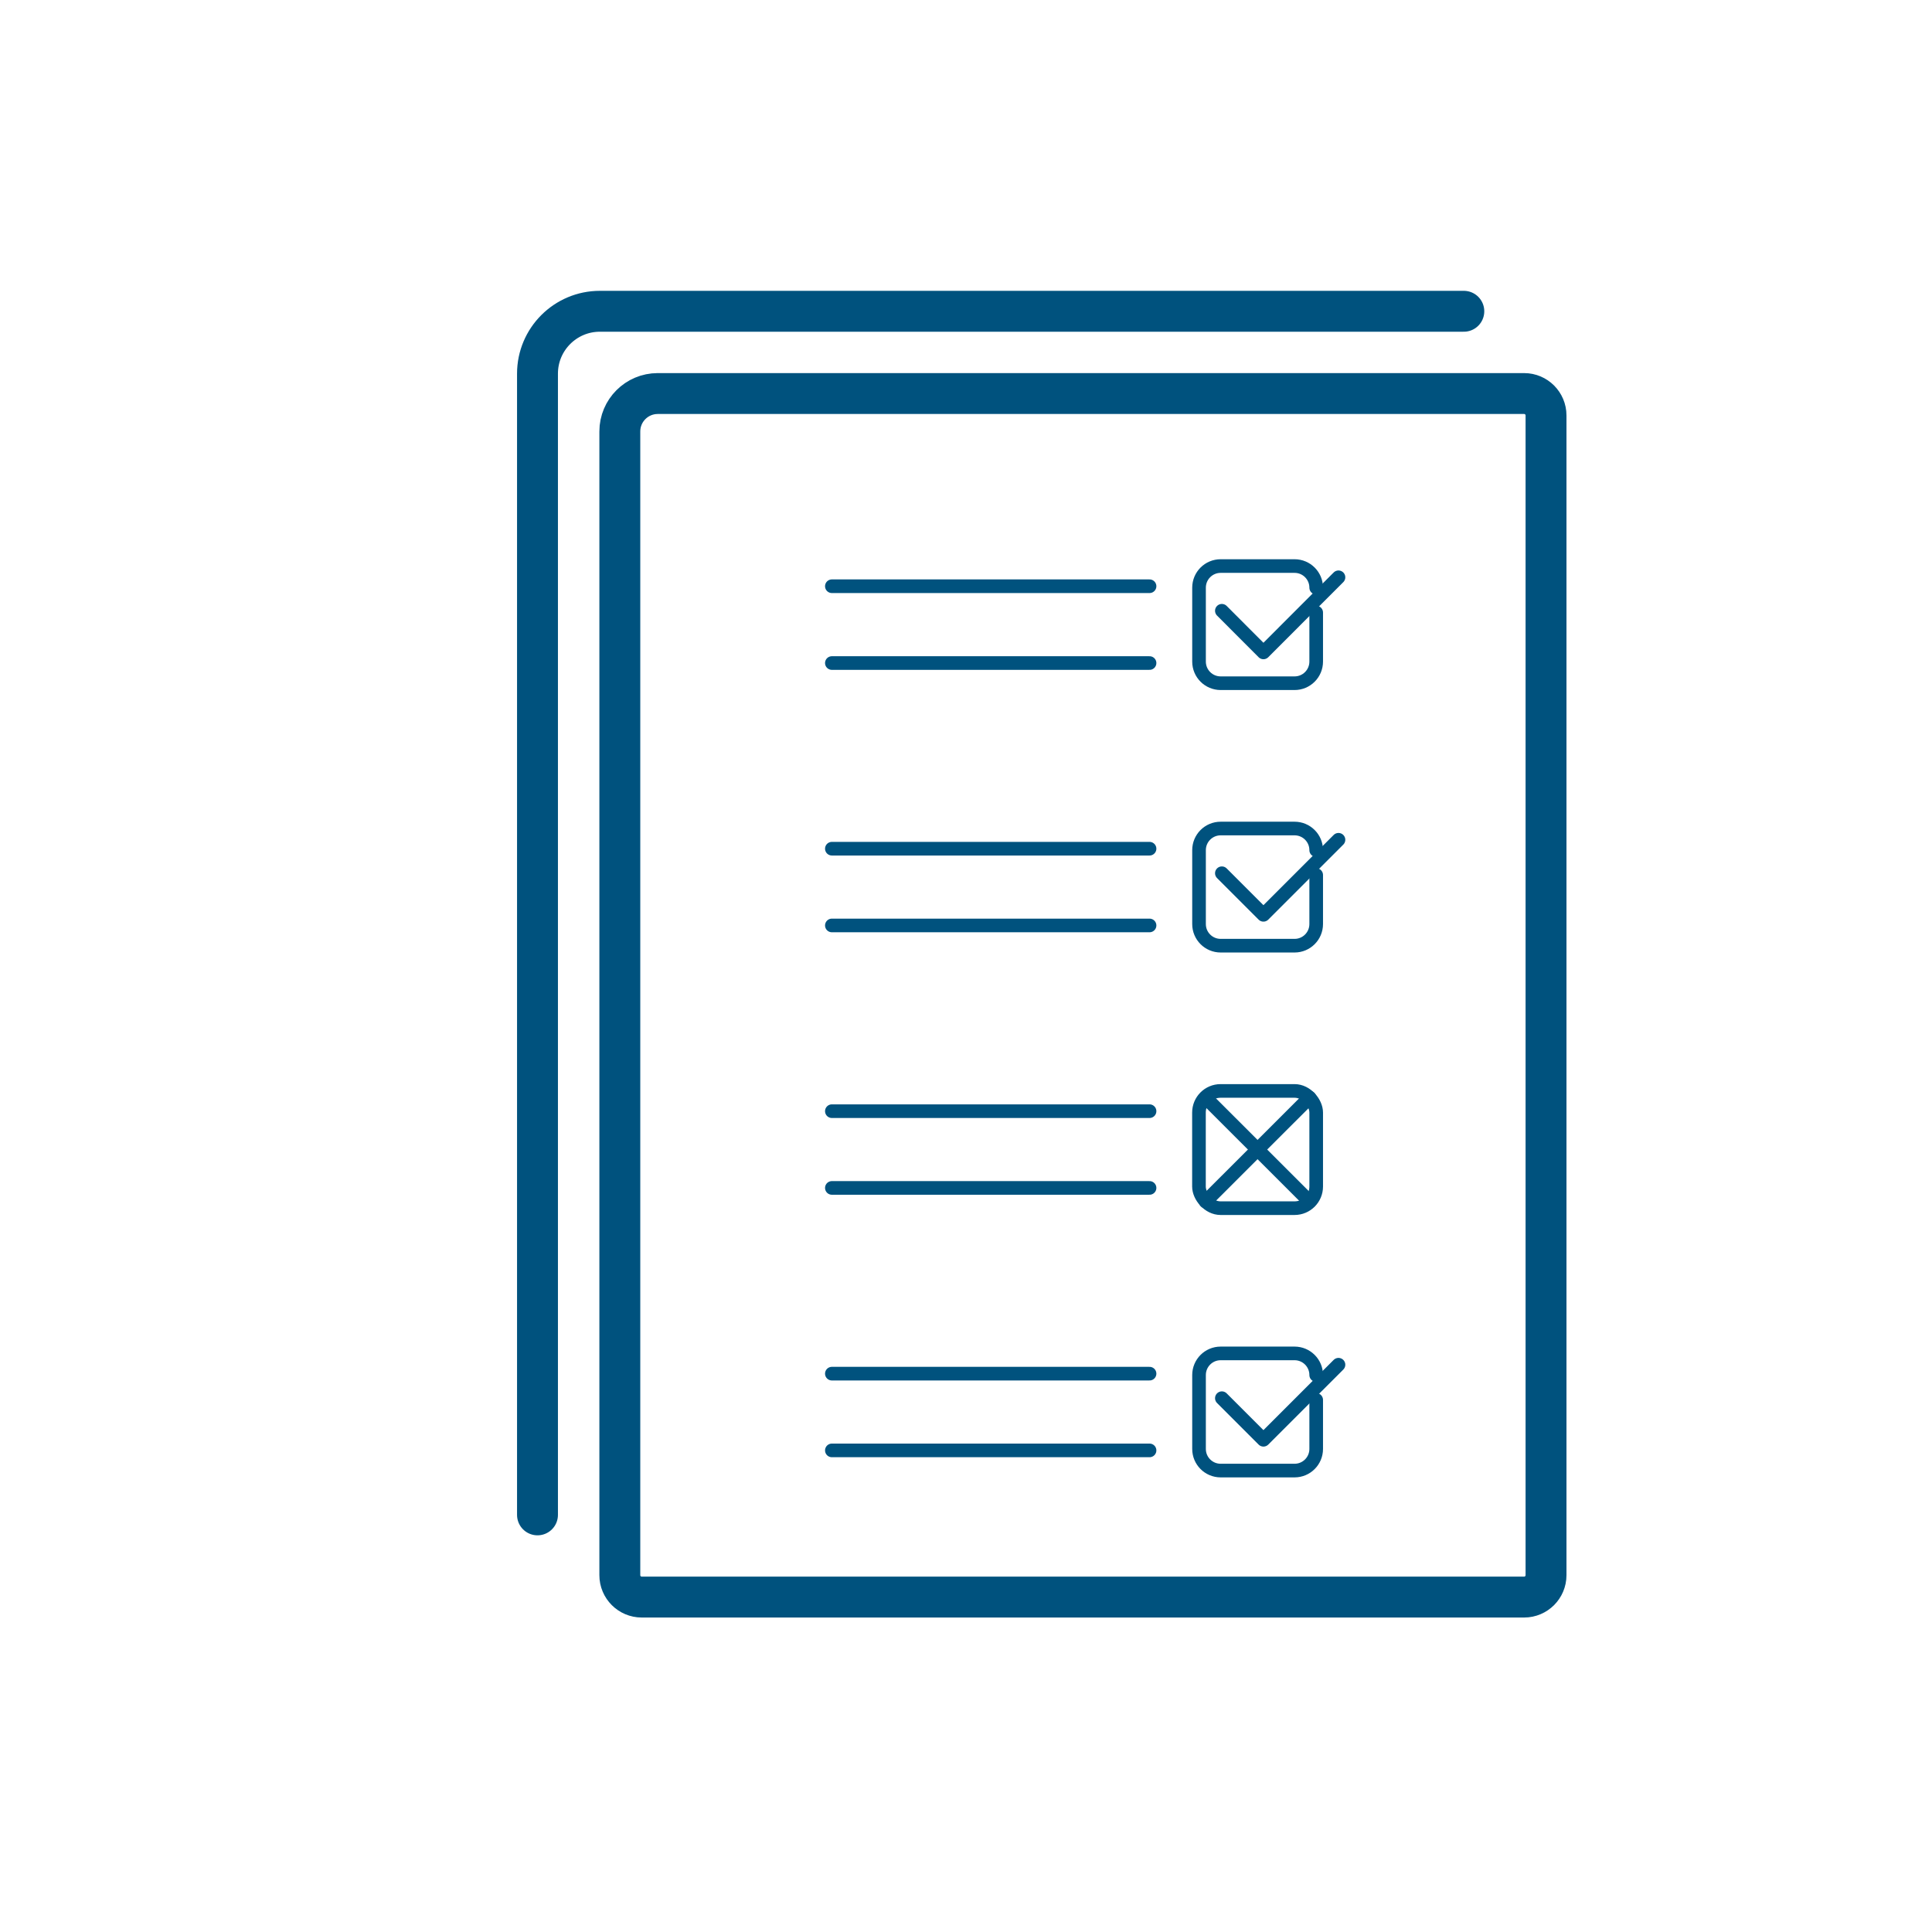
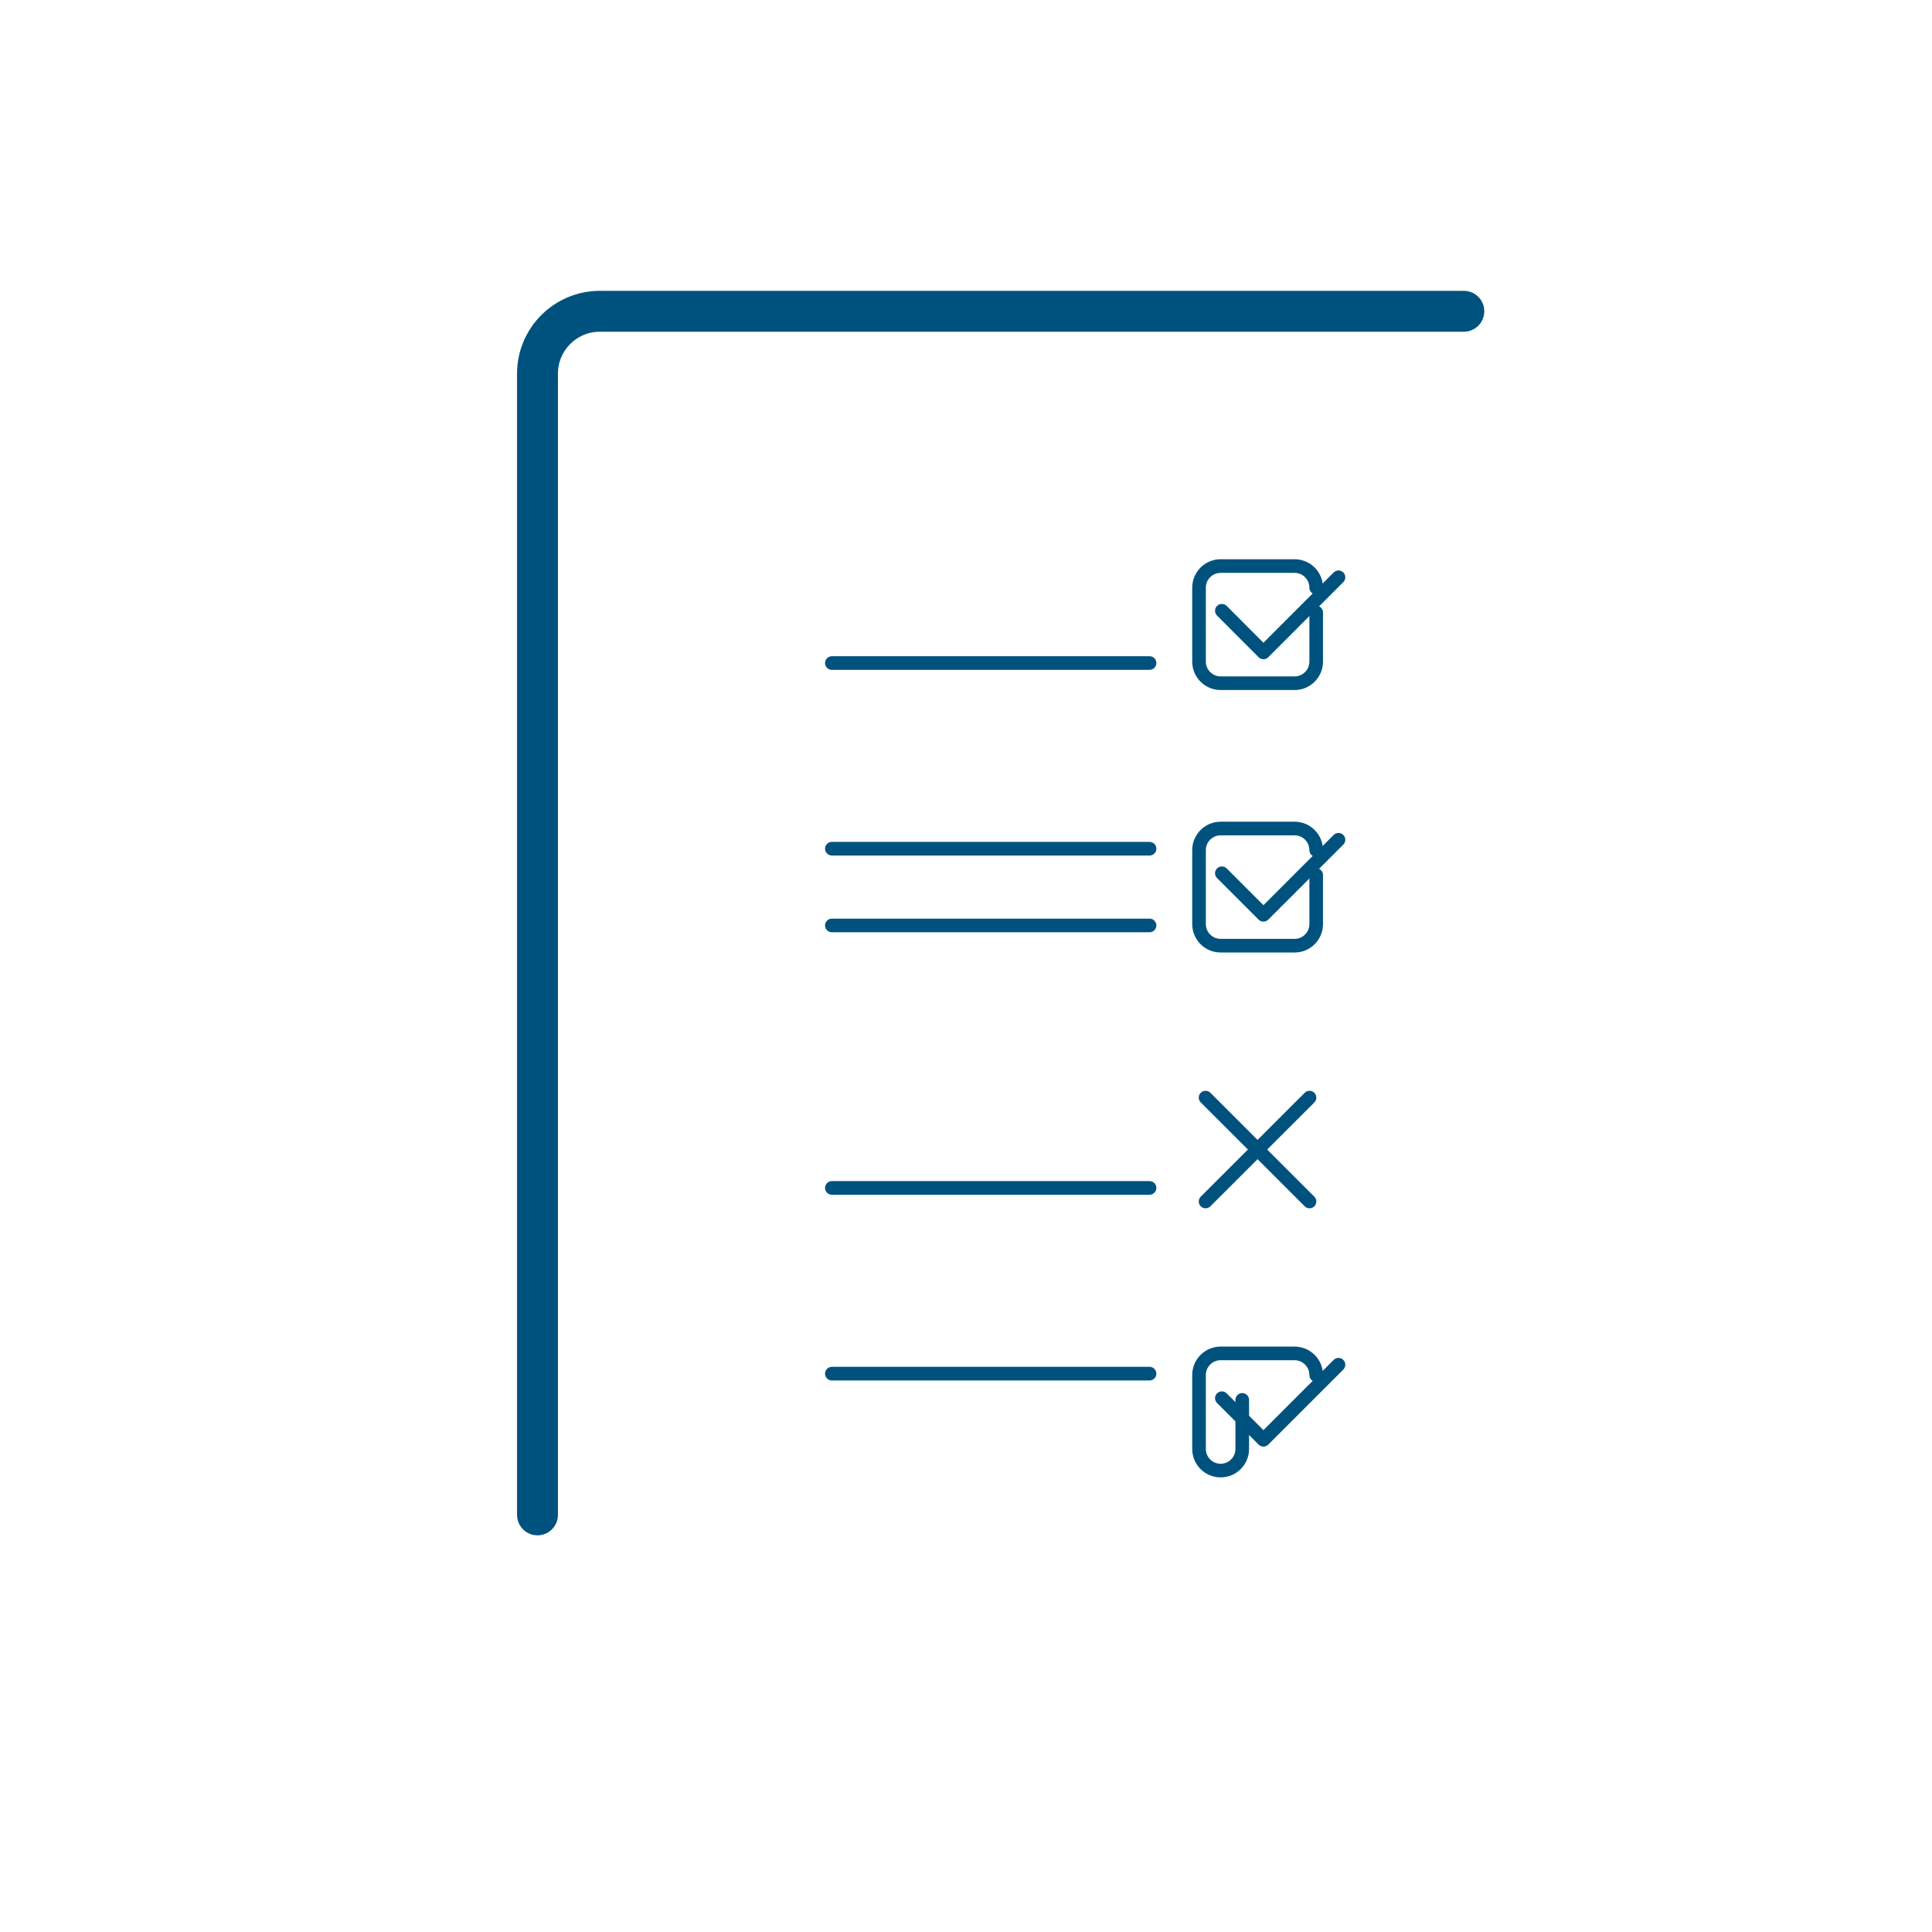
<svg xmlns="http://www.w3.org/2000/svg" id="BLUE" viewBox="0 0 283.46 283.46">
  <defs>
    <style>.cls-1{stroke-width:6px;}.cls-1,.cls-2{fill:none;stroke:#00527e;stroke-linecap:round;stroke-linejoin:round;}.cls-2{stroke-width:2px;}</style>
  </defs>
-   <path class="cls-1" d="M96.49,57.74h127.13c1.77,0,3.21,1.44,3.21,3.21v170.16c0,1.77-1.44,3.21-3.21,3.21H94.15c-1.77,0-3.21-1.44-3.21-3.21V63.3c0-3.07,2.49-5.56,5.56-5.56Z" />
  <path class="cls-1" d="M78.86,222.26V54.82c0-5.05,4.1-9.15,9.15-9.15h126.76" />
-   <line class="cls-2" x1="122.05" y1="86.01" x2="168.66" y2="86.01" />
  <line class="cls-2" x1="122.05" y1="97.28" x2="168.66" y2="97.28" />
  <path class="cls-2" d="M193.11,86.22c0-1.75-1.42-3.17-3.17-3.17h-10.85c-1.75,0-3.17,1.42-3.17,3.17v10.85c0,1.75,1.42,3.17,3.17,3.17h10.85c1.75,0,3.17-1.42,3.17-3.17v-7.2" />
  <line class="cls-2" x1="122.05" y1="124.52" x2="168.66" y2="124.52" />
  <line class="cls-2" x1="122.05" y1="135.78" x2="168.66" y2="135.78" />
-   <line class="cls-2" x1="122.05" y1="163.03" x2="168.66" y2="163.03" />
  <line class="cls-2" x1="122.05" y1="174.29" x2="168.66" y2="174.29" />
-   <rect class="cls-2" x="175.91" y="160.06" width="17.2" height="17.2" rx="3.17" ry="3.17" />
  <line class="cls-2" x1="122.05" y1="201.54" x2="168.66" y2="201.54" />
-   <line class="cls-2" x1="122.05" y1="212.8" x2="168.66" y2="212.8" />
  <line class="cls-2" x1="176.88" y1="176.28" x2="192.13" y2="161.04" />
  <line class="cls-2" x1="192.13" y1="176.28" x2="176.88" y2="161.04" />
  <polyline class="cls-2" points="196.38 84.7 185.37 95.72 179.27 89.61" />
  <path class="cls-2" d="M193.11,124.73c0-1.75-1.42-3.17-3.17-3.17h-10.85c-1.75,0-3.17,1.42-3.17,3.17v10.85c0,1.75,1.42,3.17,3.17,3.17h10.85c1.75,0,3.17-1.42,3.17-3.17v-7.2" />
  <polyline class="cls-2" points="196.38 123.21 185.37 134.22 179.27 128.12" />
-   <path class="cls-2" d="M193.11,201.74c0-1.75-1.42-3.17-3.17-3.17h-10.85c-1.75,0-3.17,1.42-3.17,3.17v10.85c0,1.75,1.42,3.17,3.17,3.17h10.85c1.75,0,3.17-1.42,3.17-3.17v-7.2" />
+   <path class="cls-2" d="M193.11,201.74c0-1.75-1.42-3.17-3.17-3.17h-10.85c-1.75,0-3.17,1.42-3.17,3.17v10.85c0,1.75,1.42,3.17,3.17,3.17c1.75,0,3.17-1.42,3.17-3.17v-7.2" />
  <polyline class="cls-2" points="196.38 200.23 185.37 211.24 179.27 205.14" />
</svg>